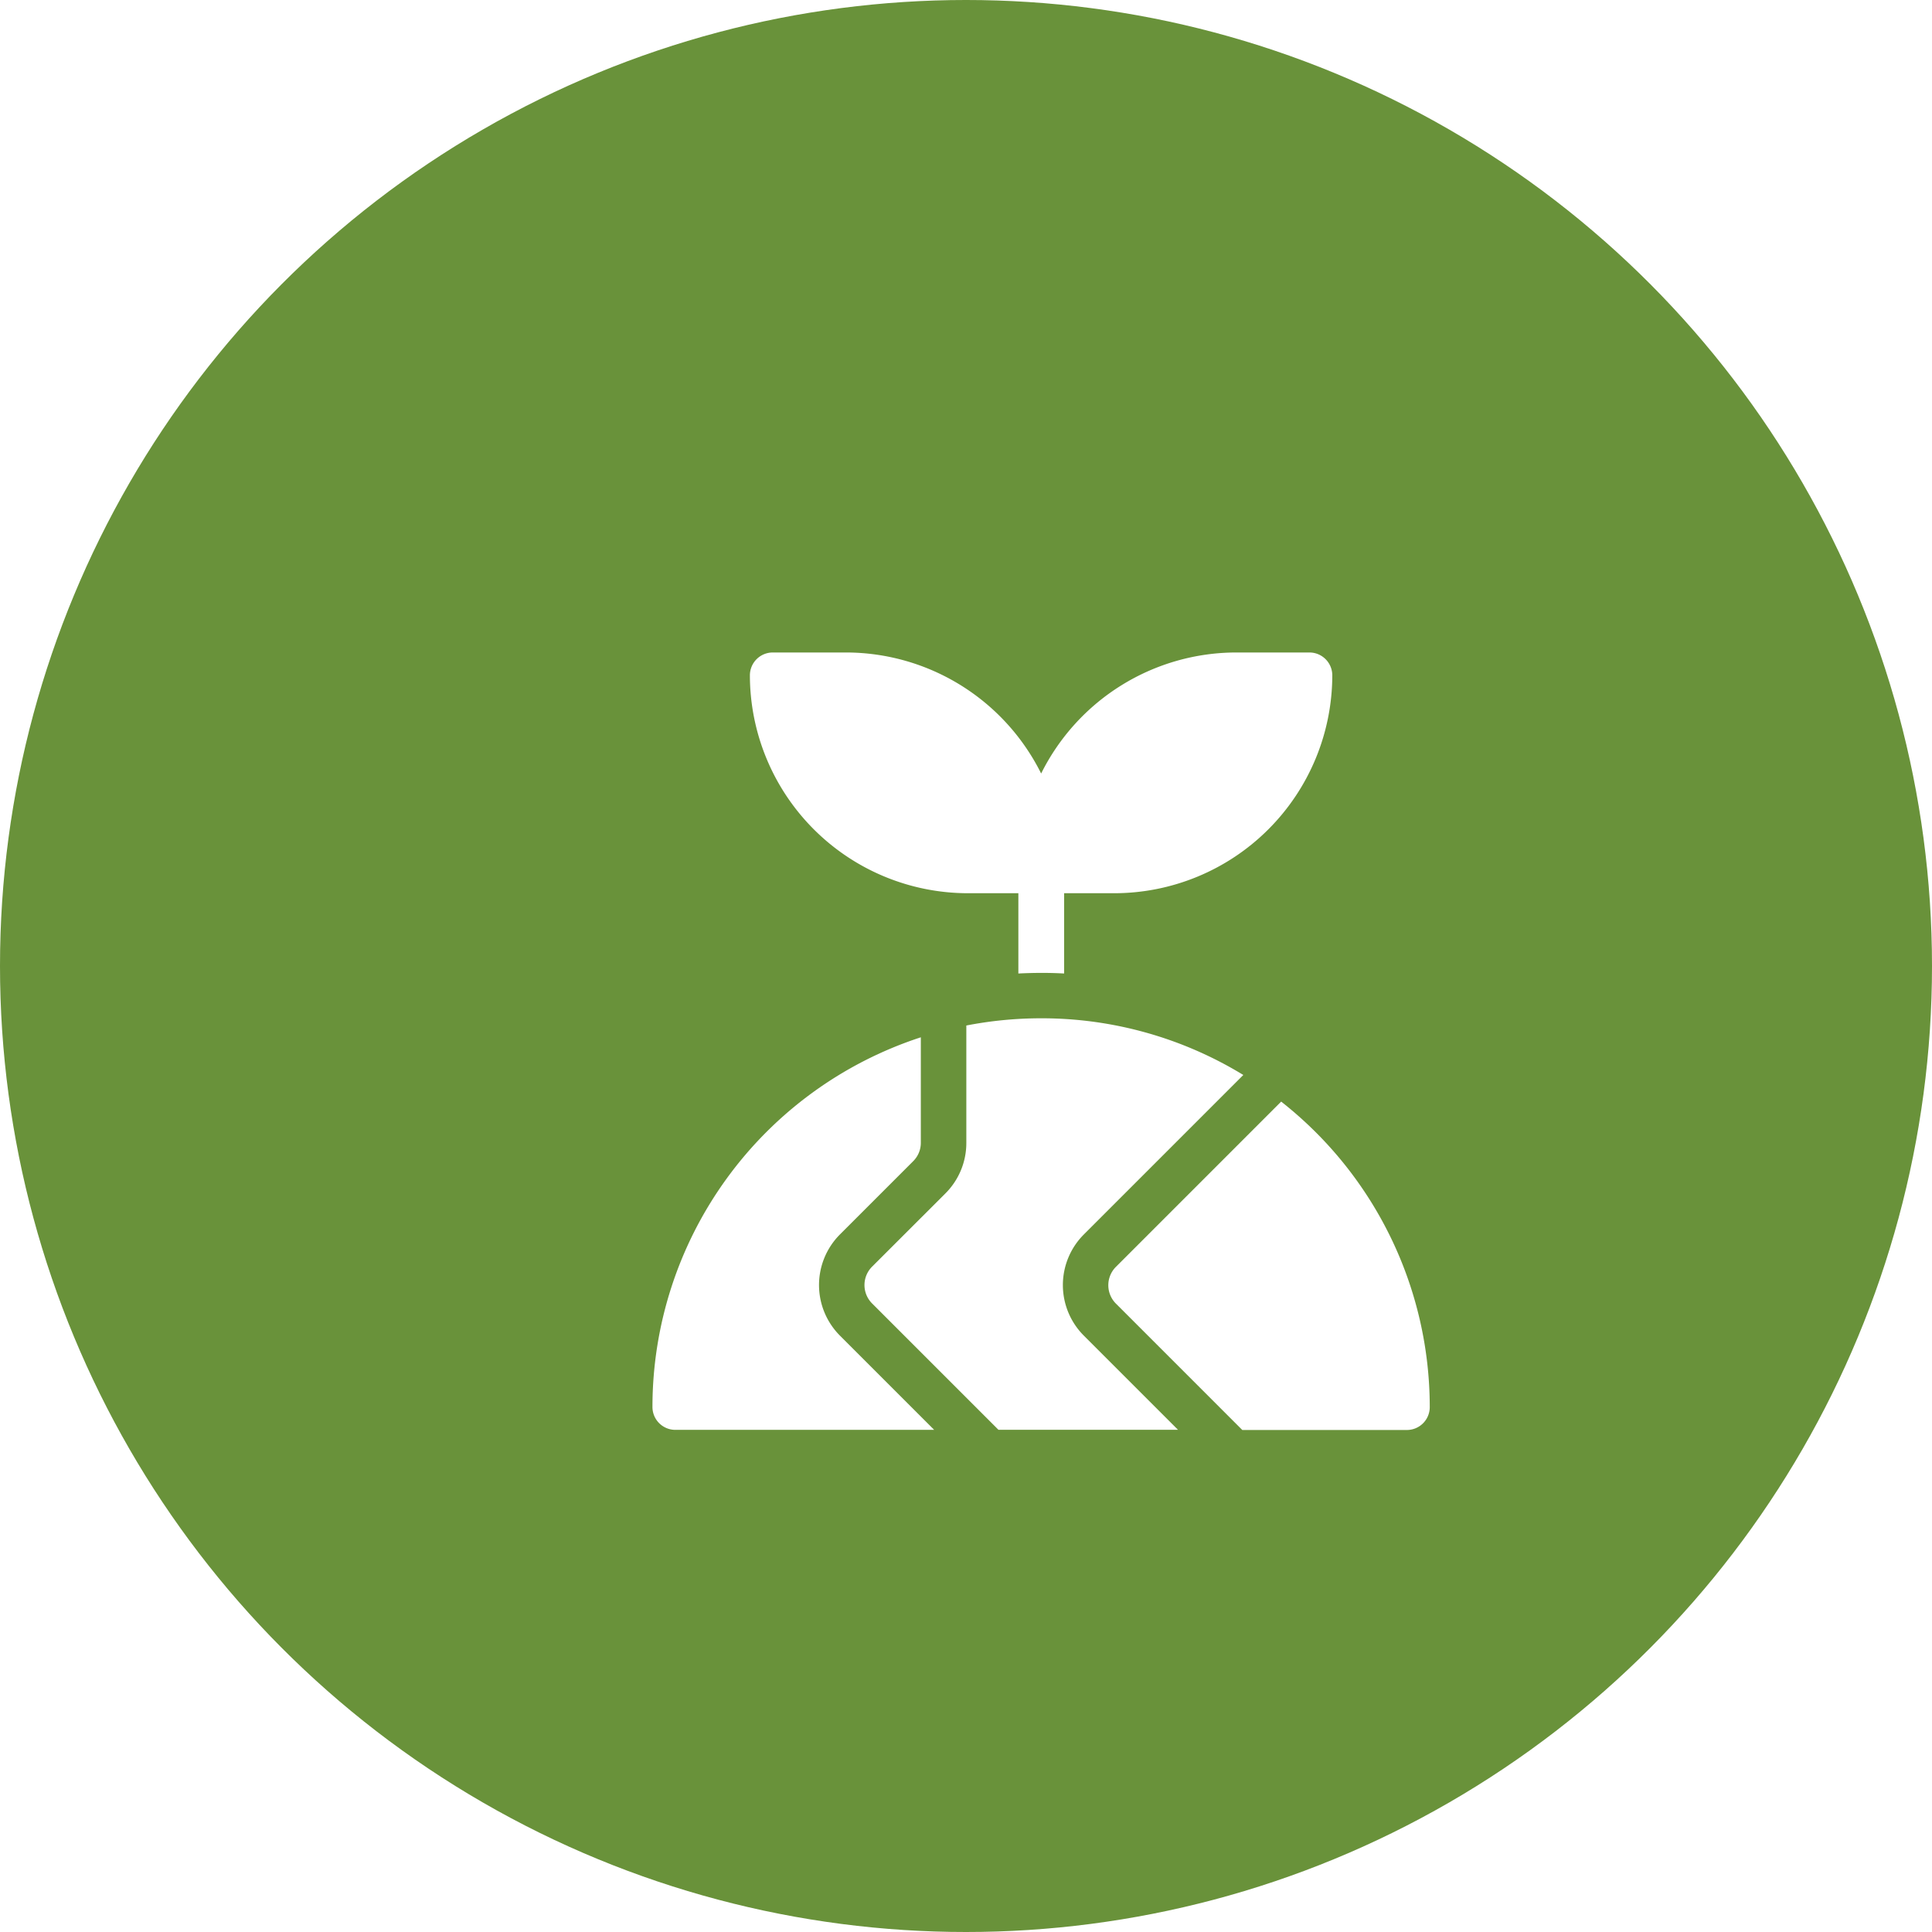
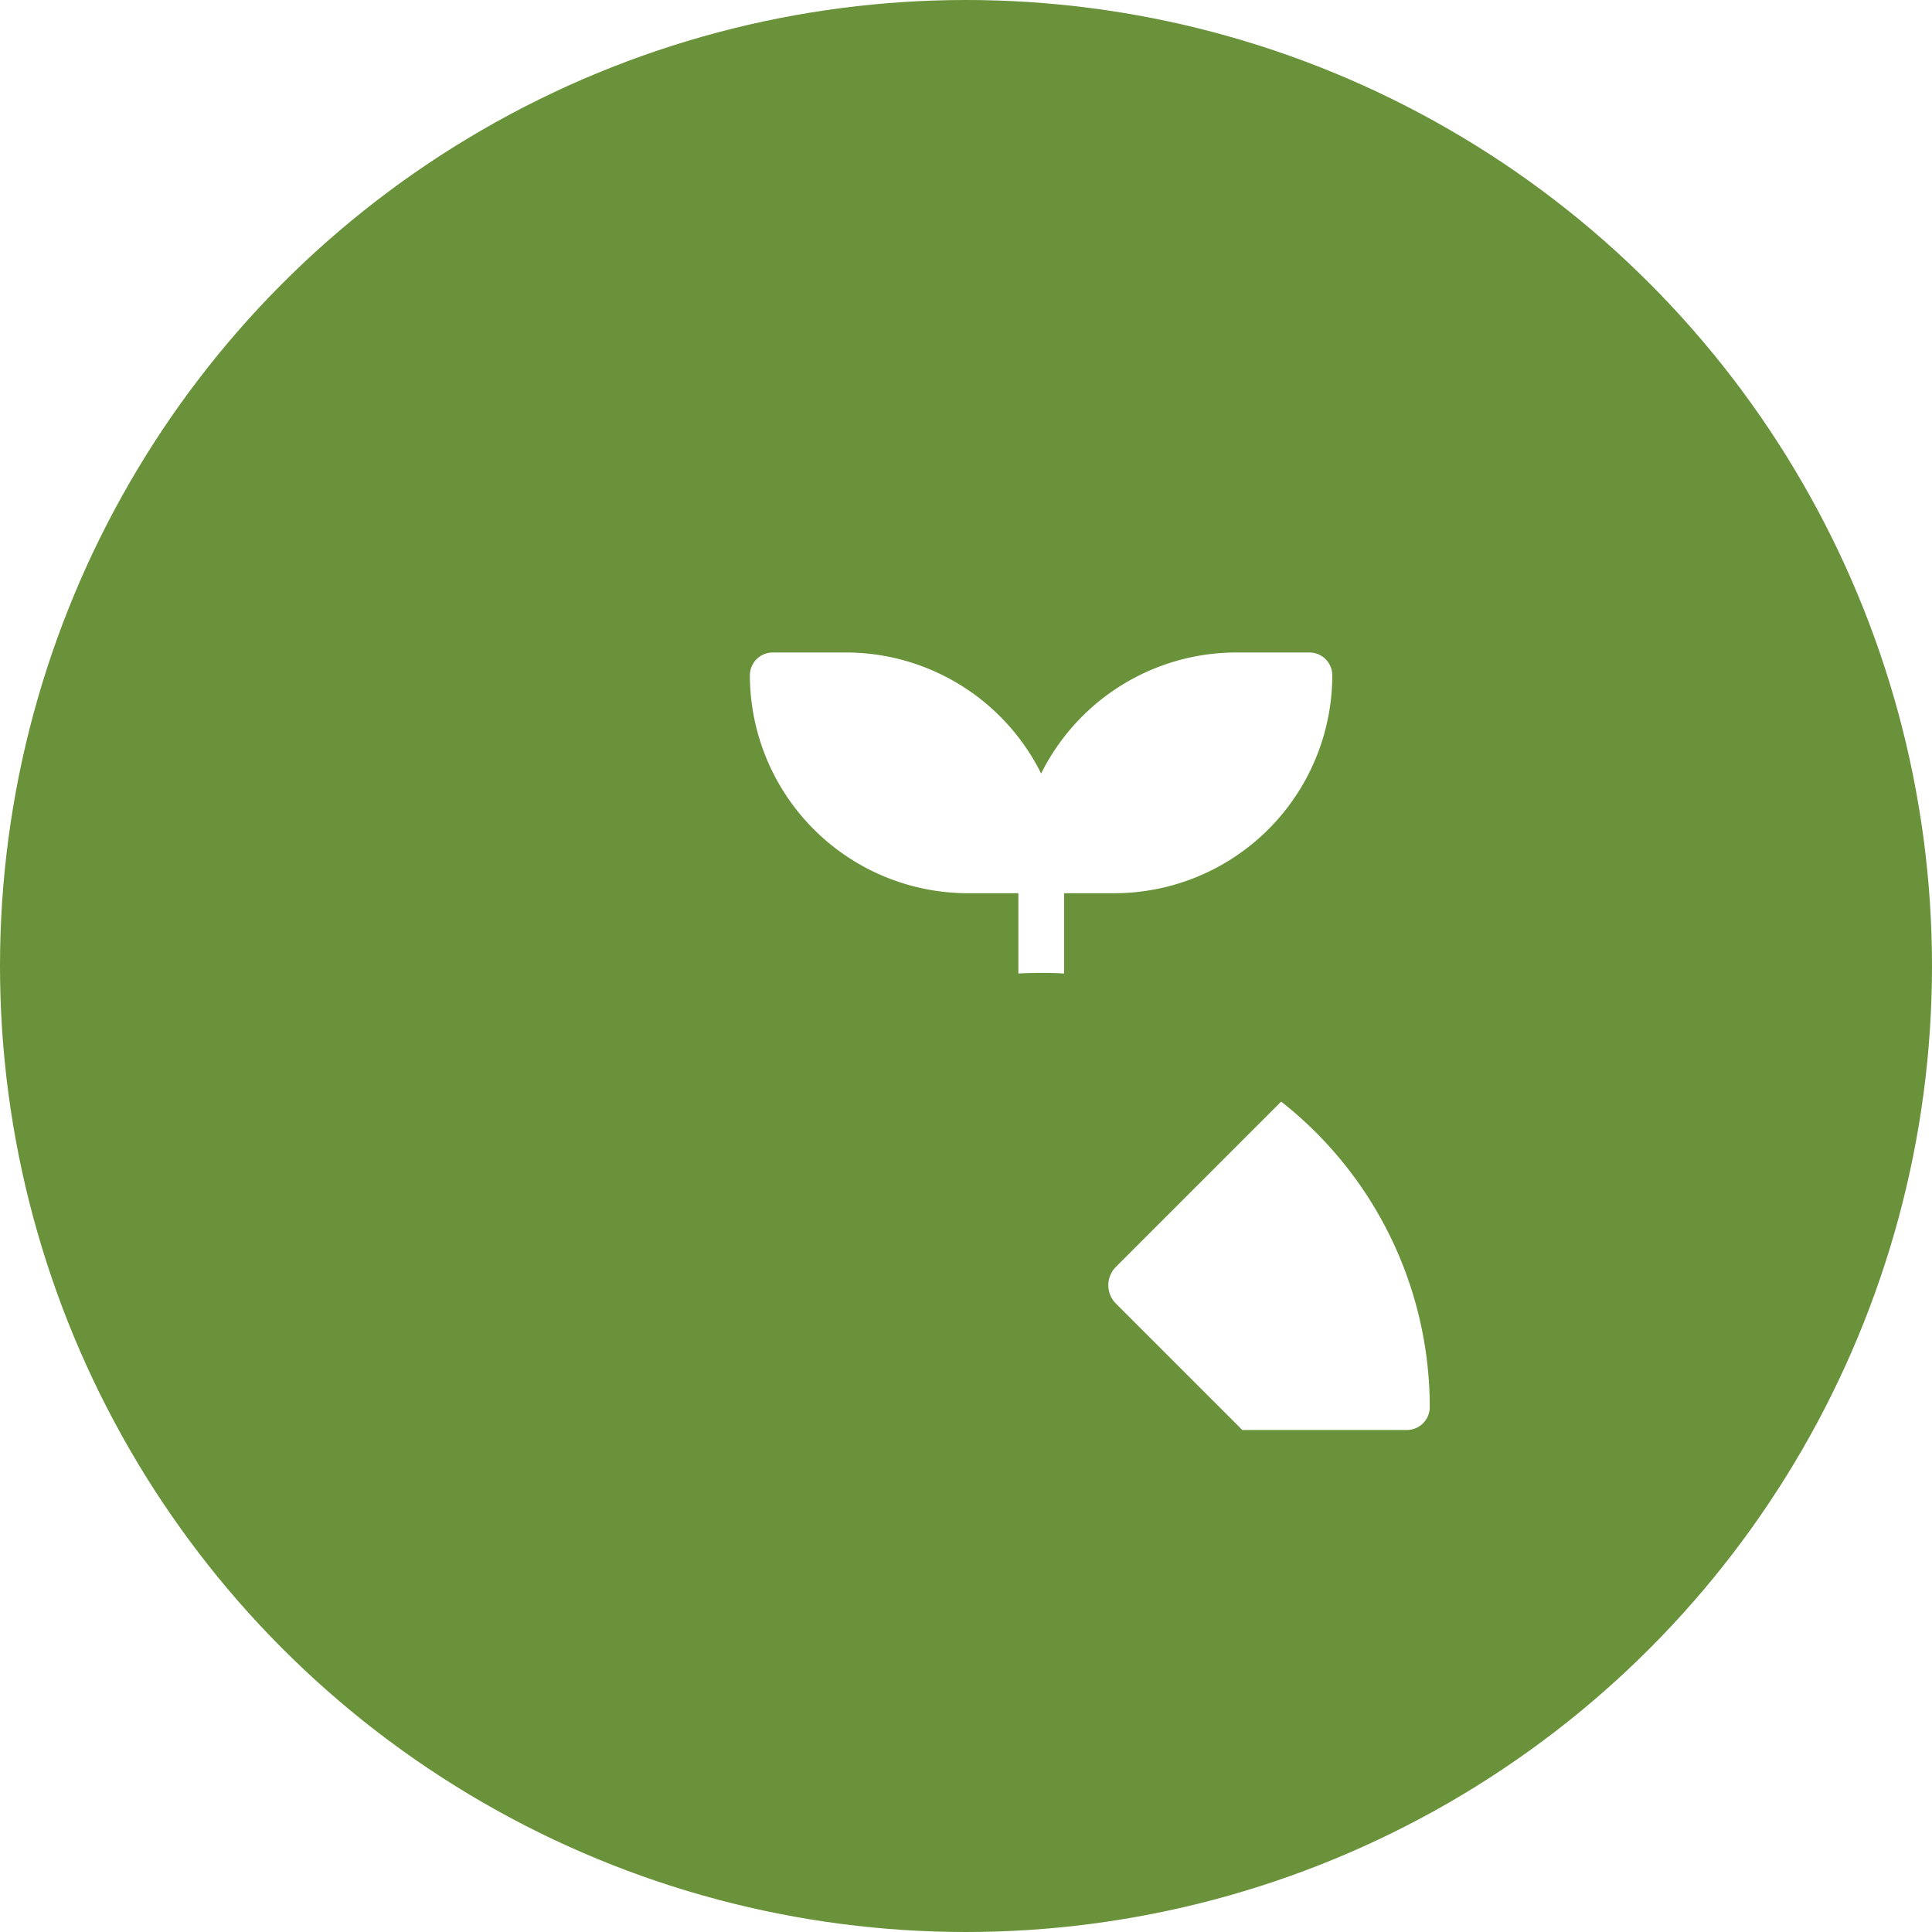
<svg xmlns="http://www.w3.org/2000/svg" width="76" height="76" viewBox="0 0 76 76">
  <defs>
    <filter id="Path_18" x="16.666" y="31.812" width="29.082" height="33.438" filterUnits="userSpaceOnUse">
      <feOffset dx="3" dy="3" input="SourceAlpha" />
      <feGaussianBlur stdDeviation="3" result="blur" />
      <feFlood flood-color="#4a652c" />
      <feComposite operator="in" in2="blur" />
      <feComposite in="SourceGraphic" />
    </filter>
    <filter id="Path_17" x="25.011" y="31.062" width="32.9" height="34.188" filterUnits="userSpaceOnUse">
      <feOffset dx="3" dy="3" input="SourceAlpha" />
      <feGaussianBlur stdDeviation="3" result="blur-2" />
      <feFlood flood-color="#4a652c" />
      <feComposite operator="in" in2="blur-2" />
      <feComposite in="SourceGraphic" />
    </filter>
    <filter id="Path_19" x="20.505" y="16.667" width="40.906" height="30.628" filterUnits="userSpaceOnUse">
      <feOffset dx="3" dy="3" input="SourceAlpha" />
      <feGaussianBlur stdDeviation="3" result="blur-3" />
      <feFlood flood-color="#4a652c" />
      <feComposite operator="in" in2="blur-3" />
      <feComposite in="SourceGraphic" />
    </filter>
    <filter id="Path_20" x="34.608" y="34.333" width="30.641" height="30.916" filterUnits="userSpaceOnUse">
      <feOffset dx="3" dy="3" input="SourceAlpha" />
      <feGaussianBlur stdDeviation="3" result="blur-4" />
      <feFlood flood-color="#4a652c" />
      <feComposite operator="in" in2="blur-4" />
      <feComposite in="SourceGraphic" />
    </filter>
  </defs>
  <g id="Group_73" data-name="Group 73" transform="translate(-843 -1449)">
    <circle id="Ellipse_126" data-name="Ellipse 126" cx="38" cy="38" r="38" transform="translate(843 1449)" fill="#69923a" />
    <g id="ecology_copy" data-name="ecology copy" transform="translate(865.666 1471.667)">
      <g transform="matrix(1, 0, 0, 1, -22.67, -22.67)" filter="url(#Path_18)">
-         <path id="Path_18-2" data-name="Path 18" d="M7.378,261.31l2.879-2.879a1.017,1.017,0,0,0,.3-.724v-4.149A15.3,15.3,0,0,0,0,268.1a.9.9,0,0,0,.9.9H11.082l-3.7-3.7A2.818,2.818,0,0,1,7.378,261.31Z" transform="translate(22.67 -215.75)" fill="#fff" />
-       </g>
+         </g>
      <g transform="matrix(1, 0, 0, 1, -22.67, -22.67)" filter="url(#Path_17)">
-         <path id="Path_17-2" data-name="Path 17" d="M148.333,249.5l6.27-6.27A15.205,15.205,0,0,0,146.65,241a15.368,15.368,0,0,0-2.943.284V245.9a2.8,2.8,0,0,1-.825,1.991L140,250.77a1.023,1.023,0,0,0,0,1.447l4.971,4.971h7.063l-3.7-3.7A2.814,2.814,0,0,1,148.333,249.5Z" transform="translate(-108.69 -203.94)" fill="#fff" />
-       </g>
+         </g>
      <g transform="matrix(1, 0, 0, 1, -22.67, -22.67)" filter="url(#Path_19)">
        <path id="Path_19-2" data-name="Path 19" d="M72.841,9.47h1.983v3.158q.448-.023.9-.024t.9.024V9.47H78.6A8.583,8.583,0,0,0,87.173.9a.9.9,0,0,0-.9-.9H83.4A8.582,8.582,0,0,0,75.72,4.761,8.583,8.583,0,0,0,68.042,0H65.163a.9.9,0,0,0-.9.9A8.583,8.583,0,0,0,72.841,9.47Z" transform="translate(-37.76 22.67)" fill="#fff" />
      </g>
      <g transform="matrix(1, 0, 0, 1, -22.67, -22.67)" filter="url(#Path_20)">
        <path id="Path_20-2" data-name="Path 20" d="M307.172,295.767l-6.5,6.5a1.023,1.023,0,0,0,0,1.447l4.971,4.971h6.474a.9.9,0,0,0,.9-.9A15.287,15.287,0,0,0,307.172,295.767Z" transform="translate(-259.77 -255.43)" fill="#fff" />
      </g>
    </g>
  </g>
</svg>